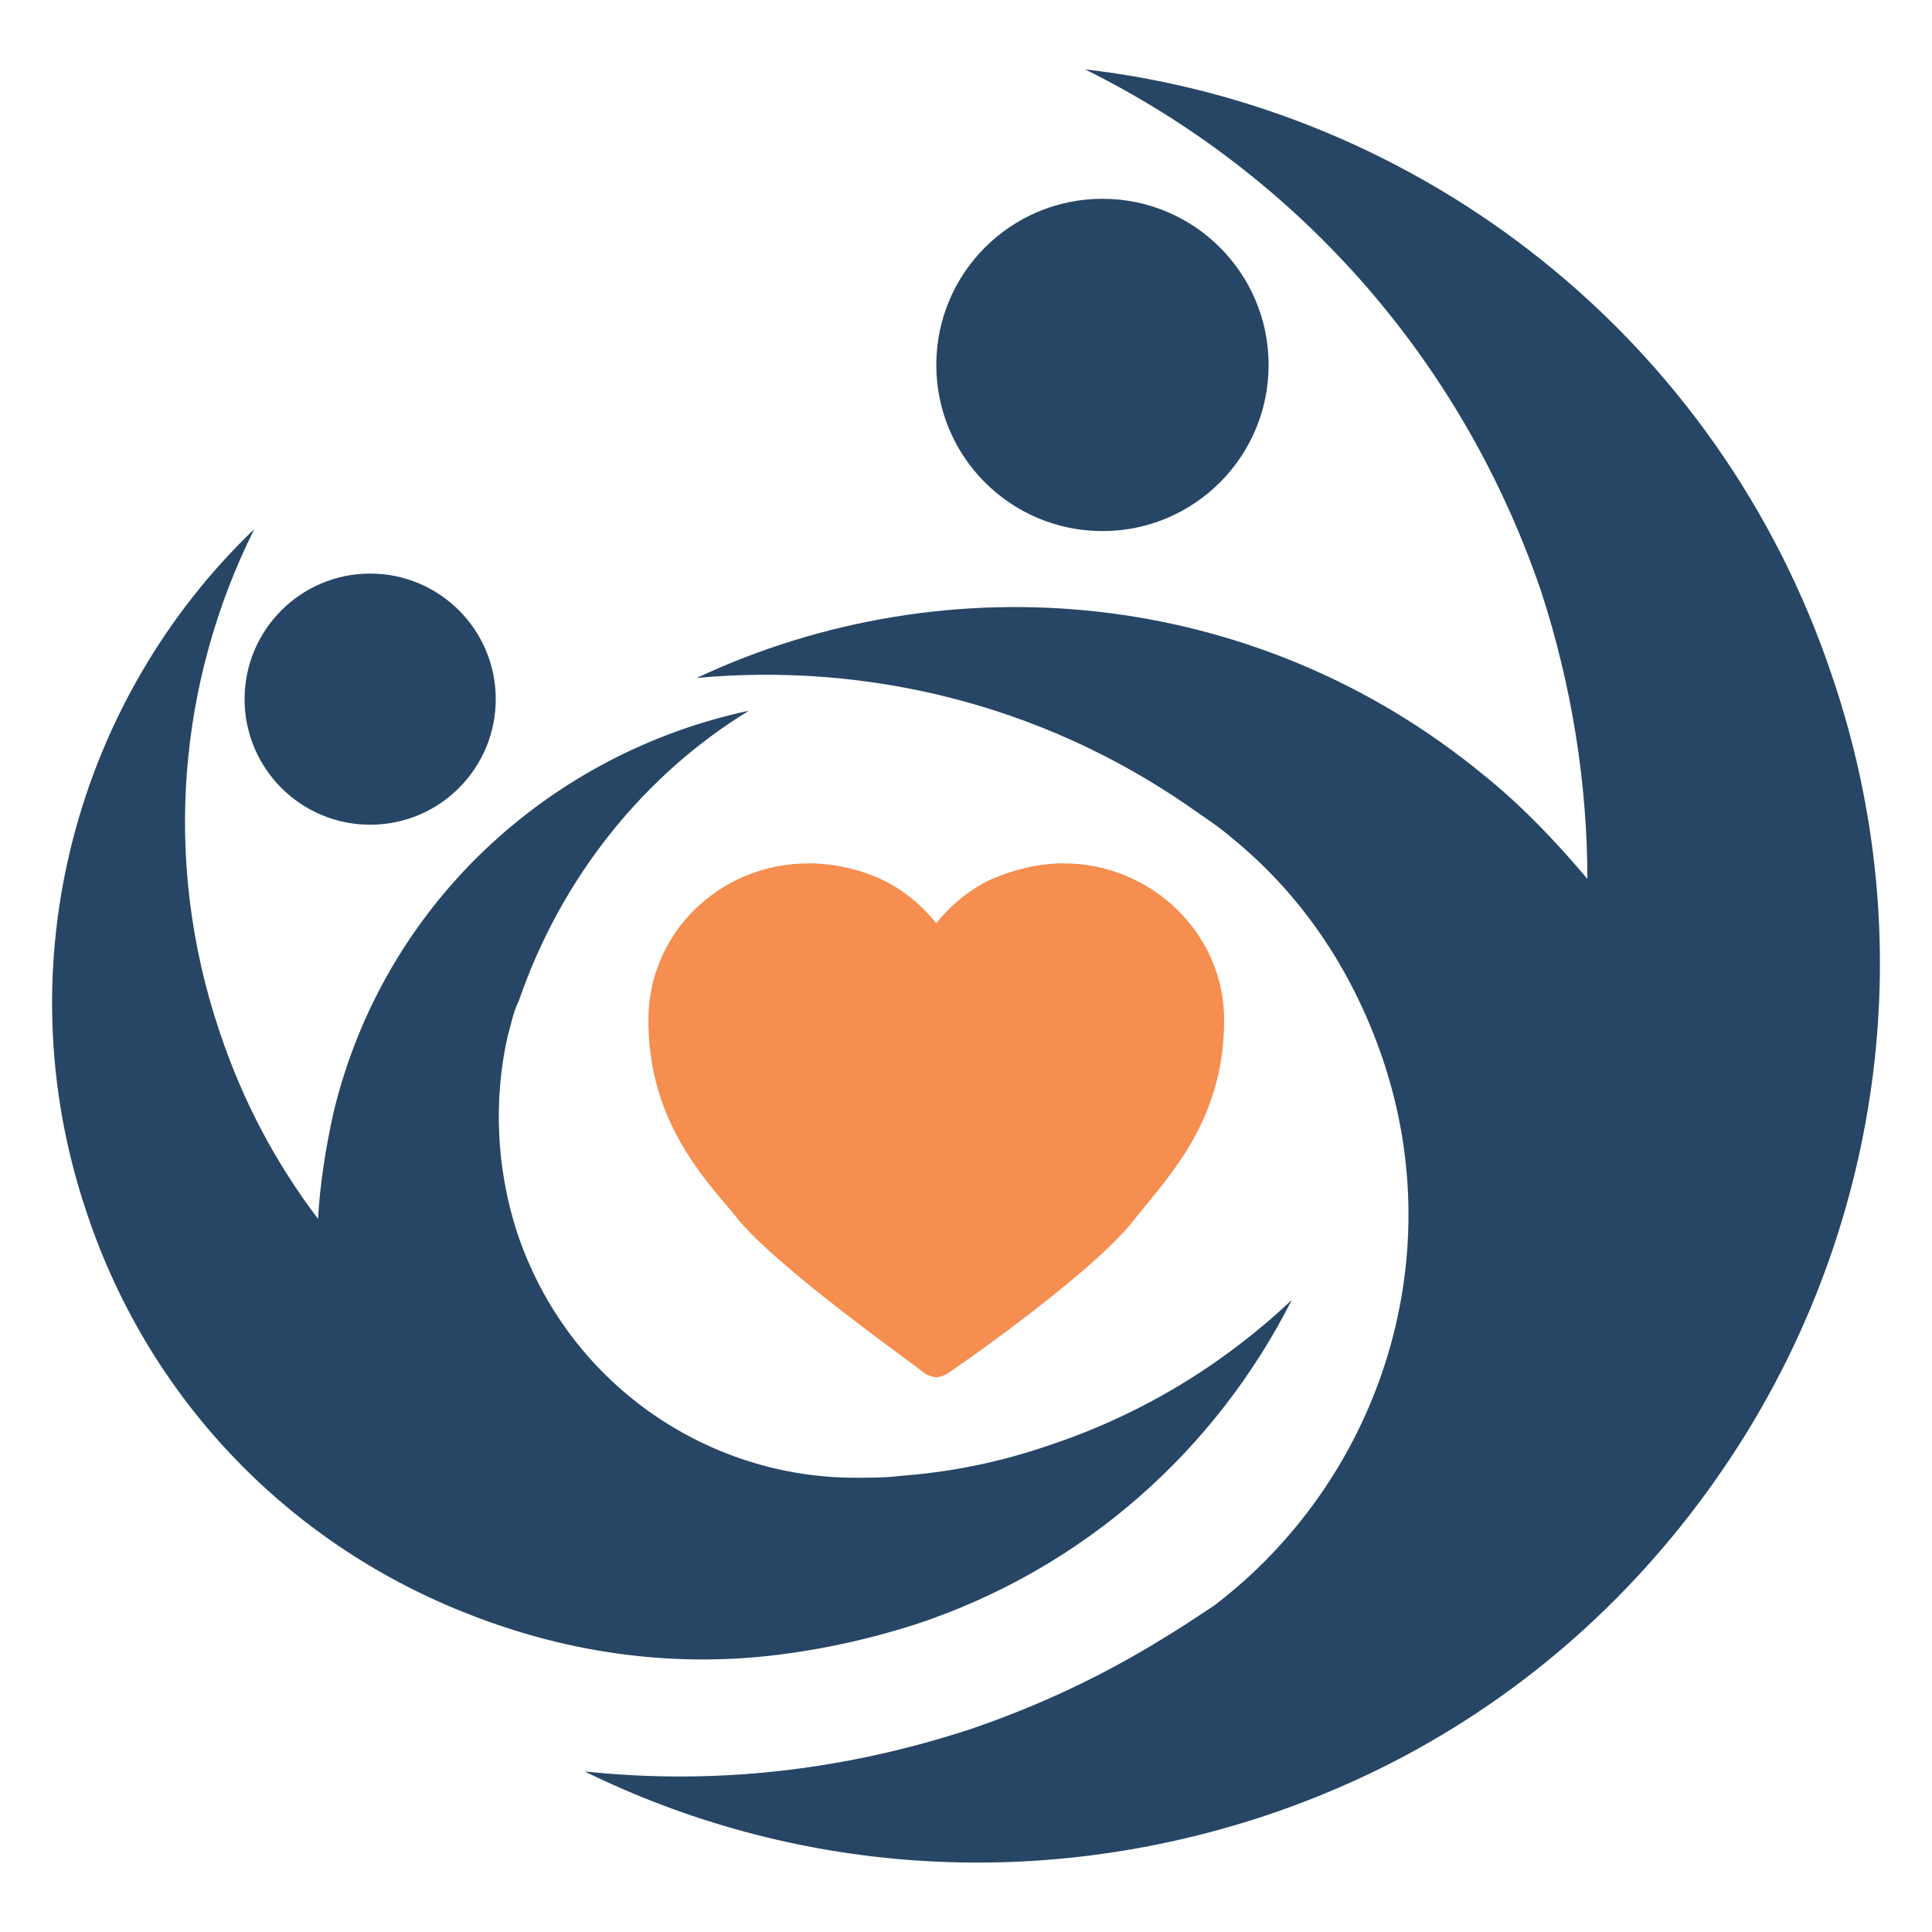
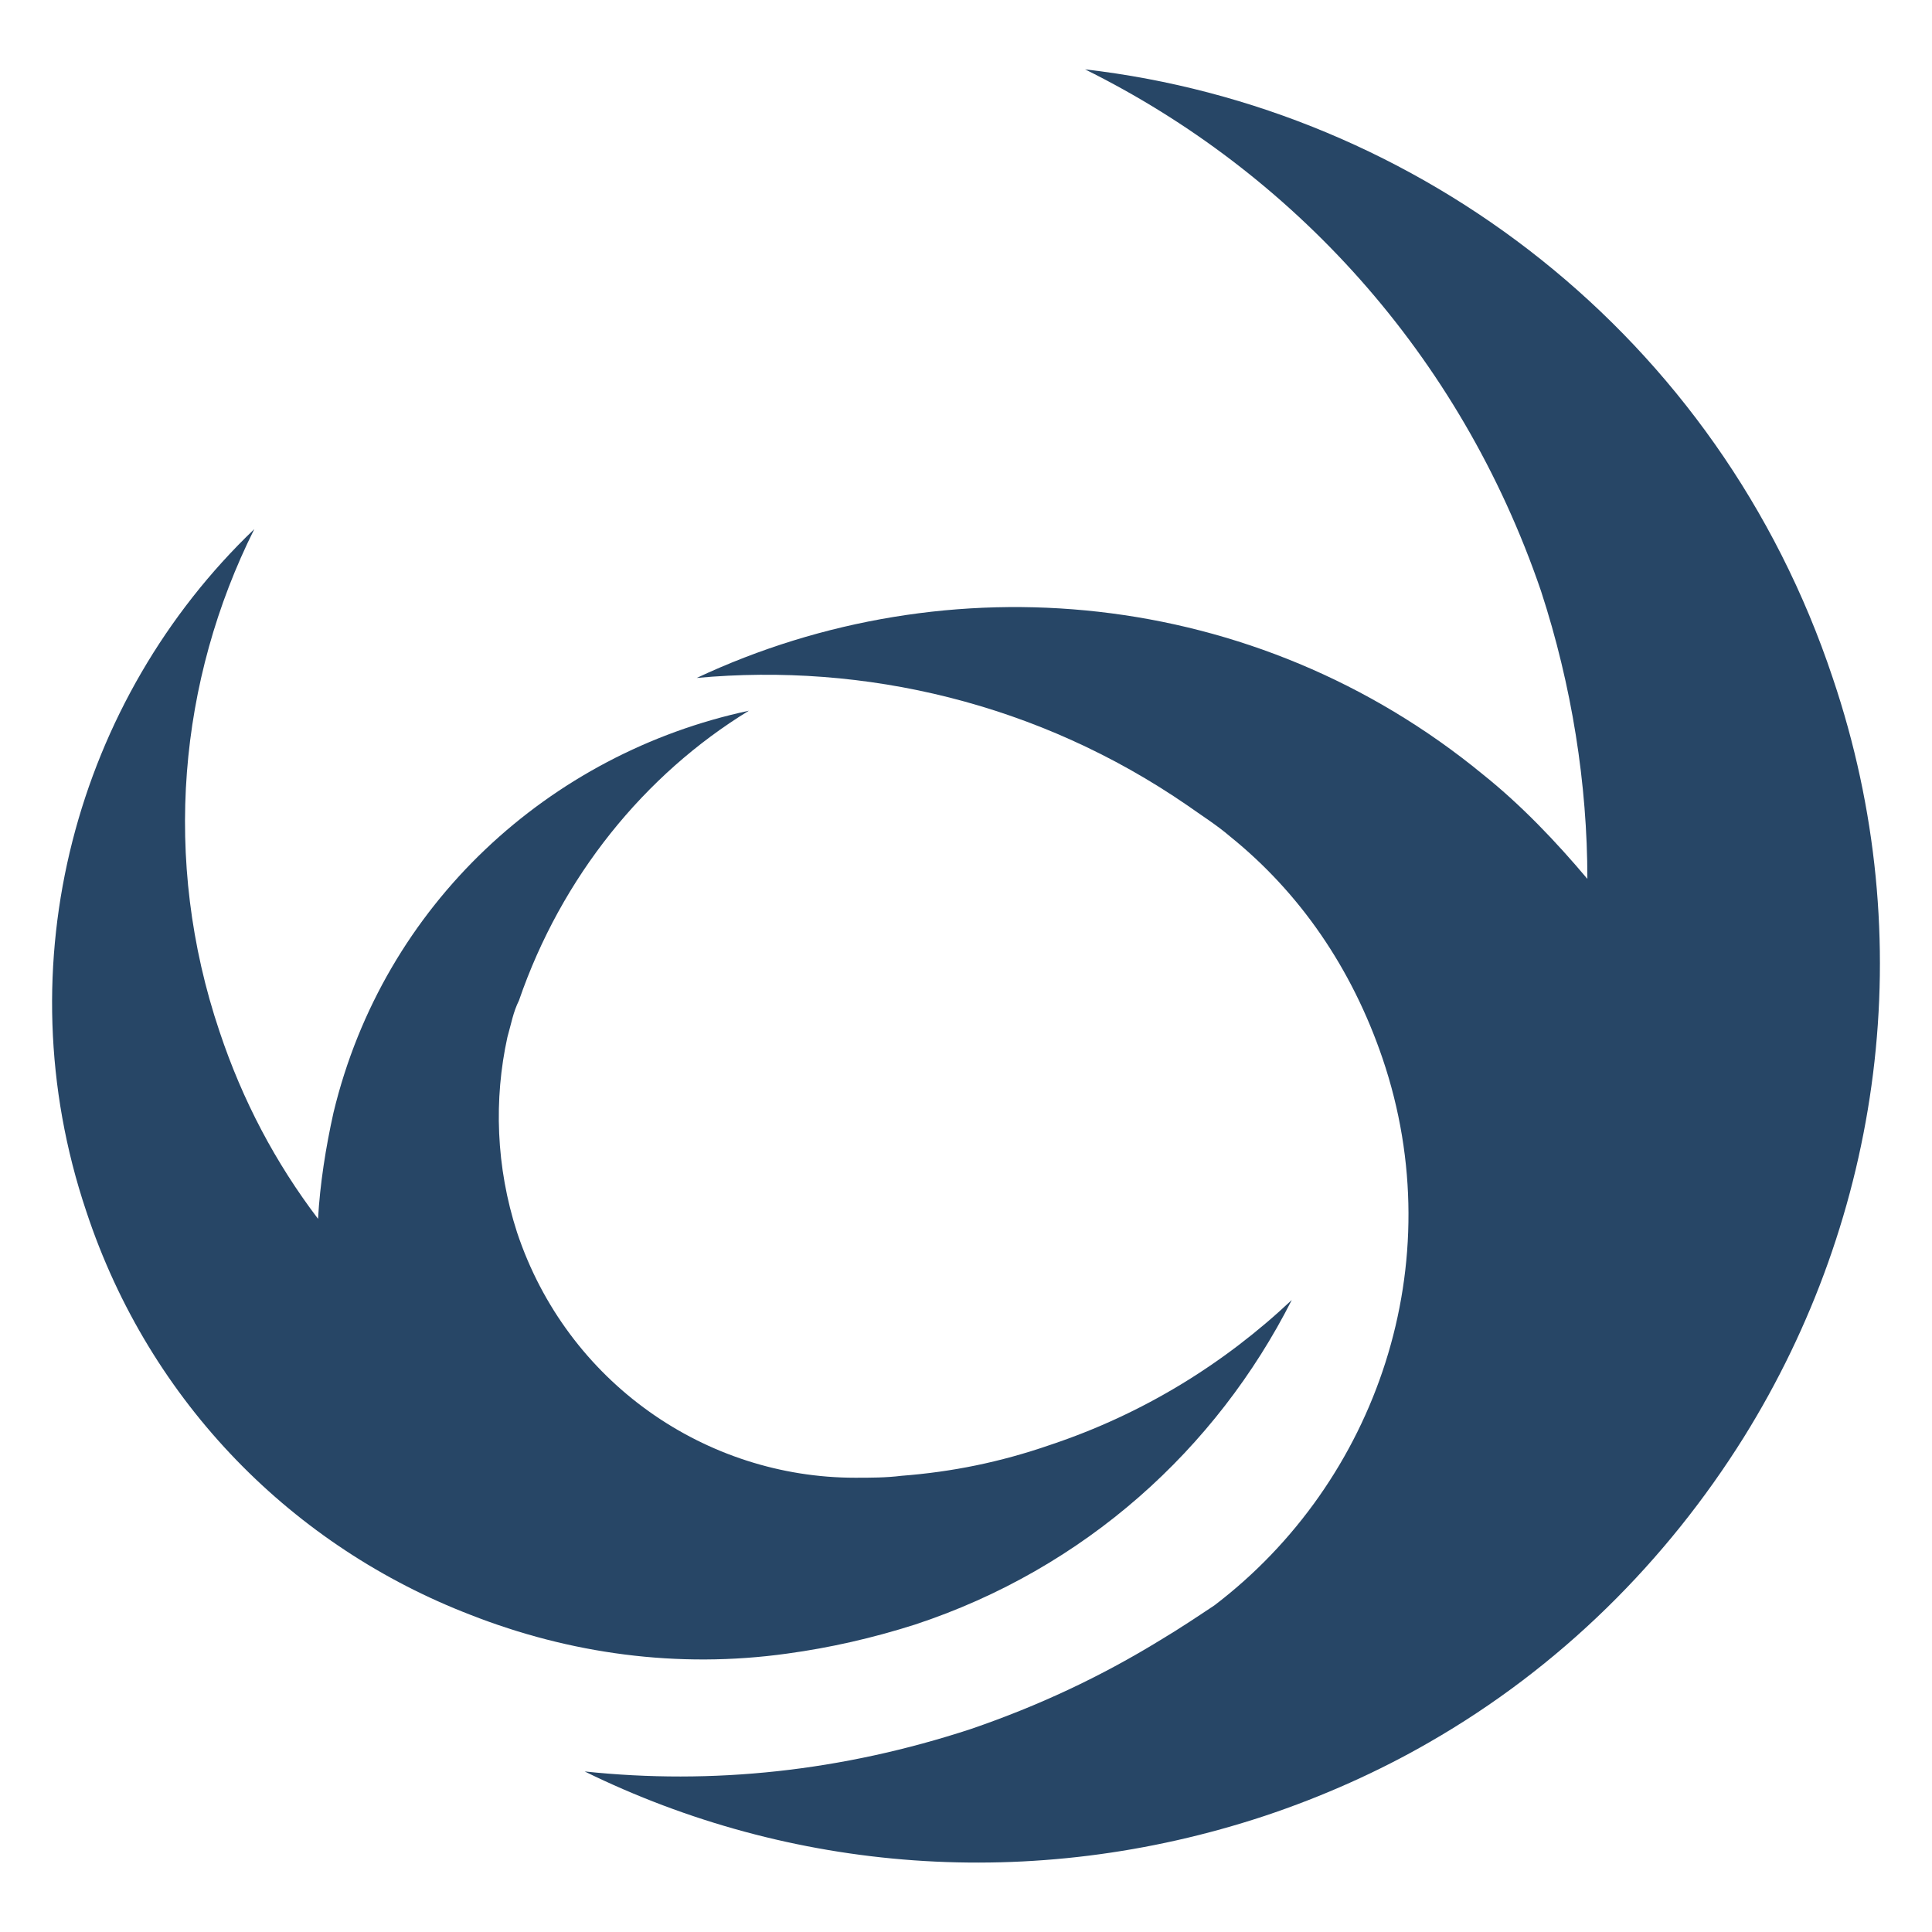
<svg xmlns="http://www.w3.org/2000/svg" width="100" height="100" viewBox="0 0 100 100" fill="none">
  <path d="M50.262 89.49C53.762 88.29 56.962 86.79 60.062 84.89C61.062 84.29 61.962 83.69 62.862 83.09C71.262 76.69 75.162 65.39 71.562 54.79C69.962 50.09 67.262 46.19 63.662 43.29C62.962 42.69 62.162 42.19 61.462 41.69C53.762 36.39 44.762 34.29 36.062 35.09C49.062 28.99 64.962 30.39 76.762 40.09C78.762 41.69 80.562 43.59 82.162 45.49C82.162 40.59 81.362 35.49 79.762 30.59C75.562 18.29 66.862 8.89 56.162 3.59C73.462 5.59 88.962 17.39 94.862 35.09C99.462 48.69 97.362 62.99 90.262 74.39C86.262 80.79 80.762 86.29 73.962 90.19C71.362 91.69 68.462 92.99 65.462 93.99C53.362 97.99 40.862 96.89 30.262 91.69C36.862 92.39 43.562 91.69 50.262 89.49Z" fill="#274666" />
  <path d="M54.361 74.787C51.761 75.687 49.261 76.187 46.661 76.387C45.861 76.487 45.062 76.487 44.261 76.487C36.562 76.487 29.361 71.587 26.762 63.787C25.662 60.387 25.561 56.887 26.262 53.687C26.462 52.987 26.561 52.387 26.861 51.787C29.061 45.387 33.361 40.087 38.761 36.787C28.462 38.987 19.861 46.787 17.262 57.587C16.861 59.387 16.561 61.287 16.462 63.087C14.261 60.187 12.562 56.987 11.361 53.387C8.362 44.487 9.262 35.187 13.162 27.387C3.962 36.187 0.162 49.887 4.462 62.687C7.762 72.687 15.261 80.087 24.361 83.587C29.462 85.587 35.062 86.387 40.761 85.587C42.962 85.287 45.161 84.787 47.361 84.087C56.161 81.187 62.962 74.987 66.862 67.287C63.361 70.587 59.161 73.187 54.361 74.787Z" fill="#274666" />
-   <path d="M57.063 27.489C61.812 27.489 65.663 23.639 65.663 18.889C65.663 14.139 61.812 10.289 57.063 10.289C52.313 10.289 48.463 14.139 48.463 18.889C48.463 23.639 52.313 27.489 57.063 27.489Z" fill="#274666" />
-   <path d="M19.16 42.688C22.75 42.688 25.66 39.777 25.66 36.188C25.66 32.598 22.75 29.688 19.16 29.688C15.57 29.688 12.66 32.598 12.66 36.188C12.66 39.777 15.57 42.688 19.16 42.688Z" fill="#274666" />
-   <path d="M55.06 44.688C53.761 44.688 52.56 44.987 51.361 45.487C50.261 45.987 49.261 46.788 48.461 47.788C47.66 46.788 46.66 45.987 45.56 45.487C44.461 44.987 43.16 44.688 41.861 44.688C37.261 44.688 33.56 48.288 33.56 52.788C33.56 57.587 35.961 60.487 37.861 62.688L38.261 63.188C40.56 65.888 47.56 70.787 47.861 71.088C48.06 71.188 48.261 71.287 48.461 71.287C48.66 71.287 48.861 71.188 49.06 71.088C49.361 70.888 56.461 65.987 58.66 63.188L59.06 62.688C60.961 60.388 63.361 57.587 63.361 52.788C63.361 48.288 59.56 44.688 55.06 44.688Z" fill="#F68E50" />
</svg>